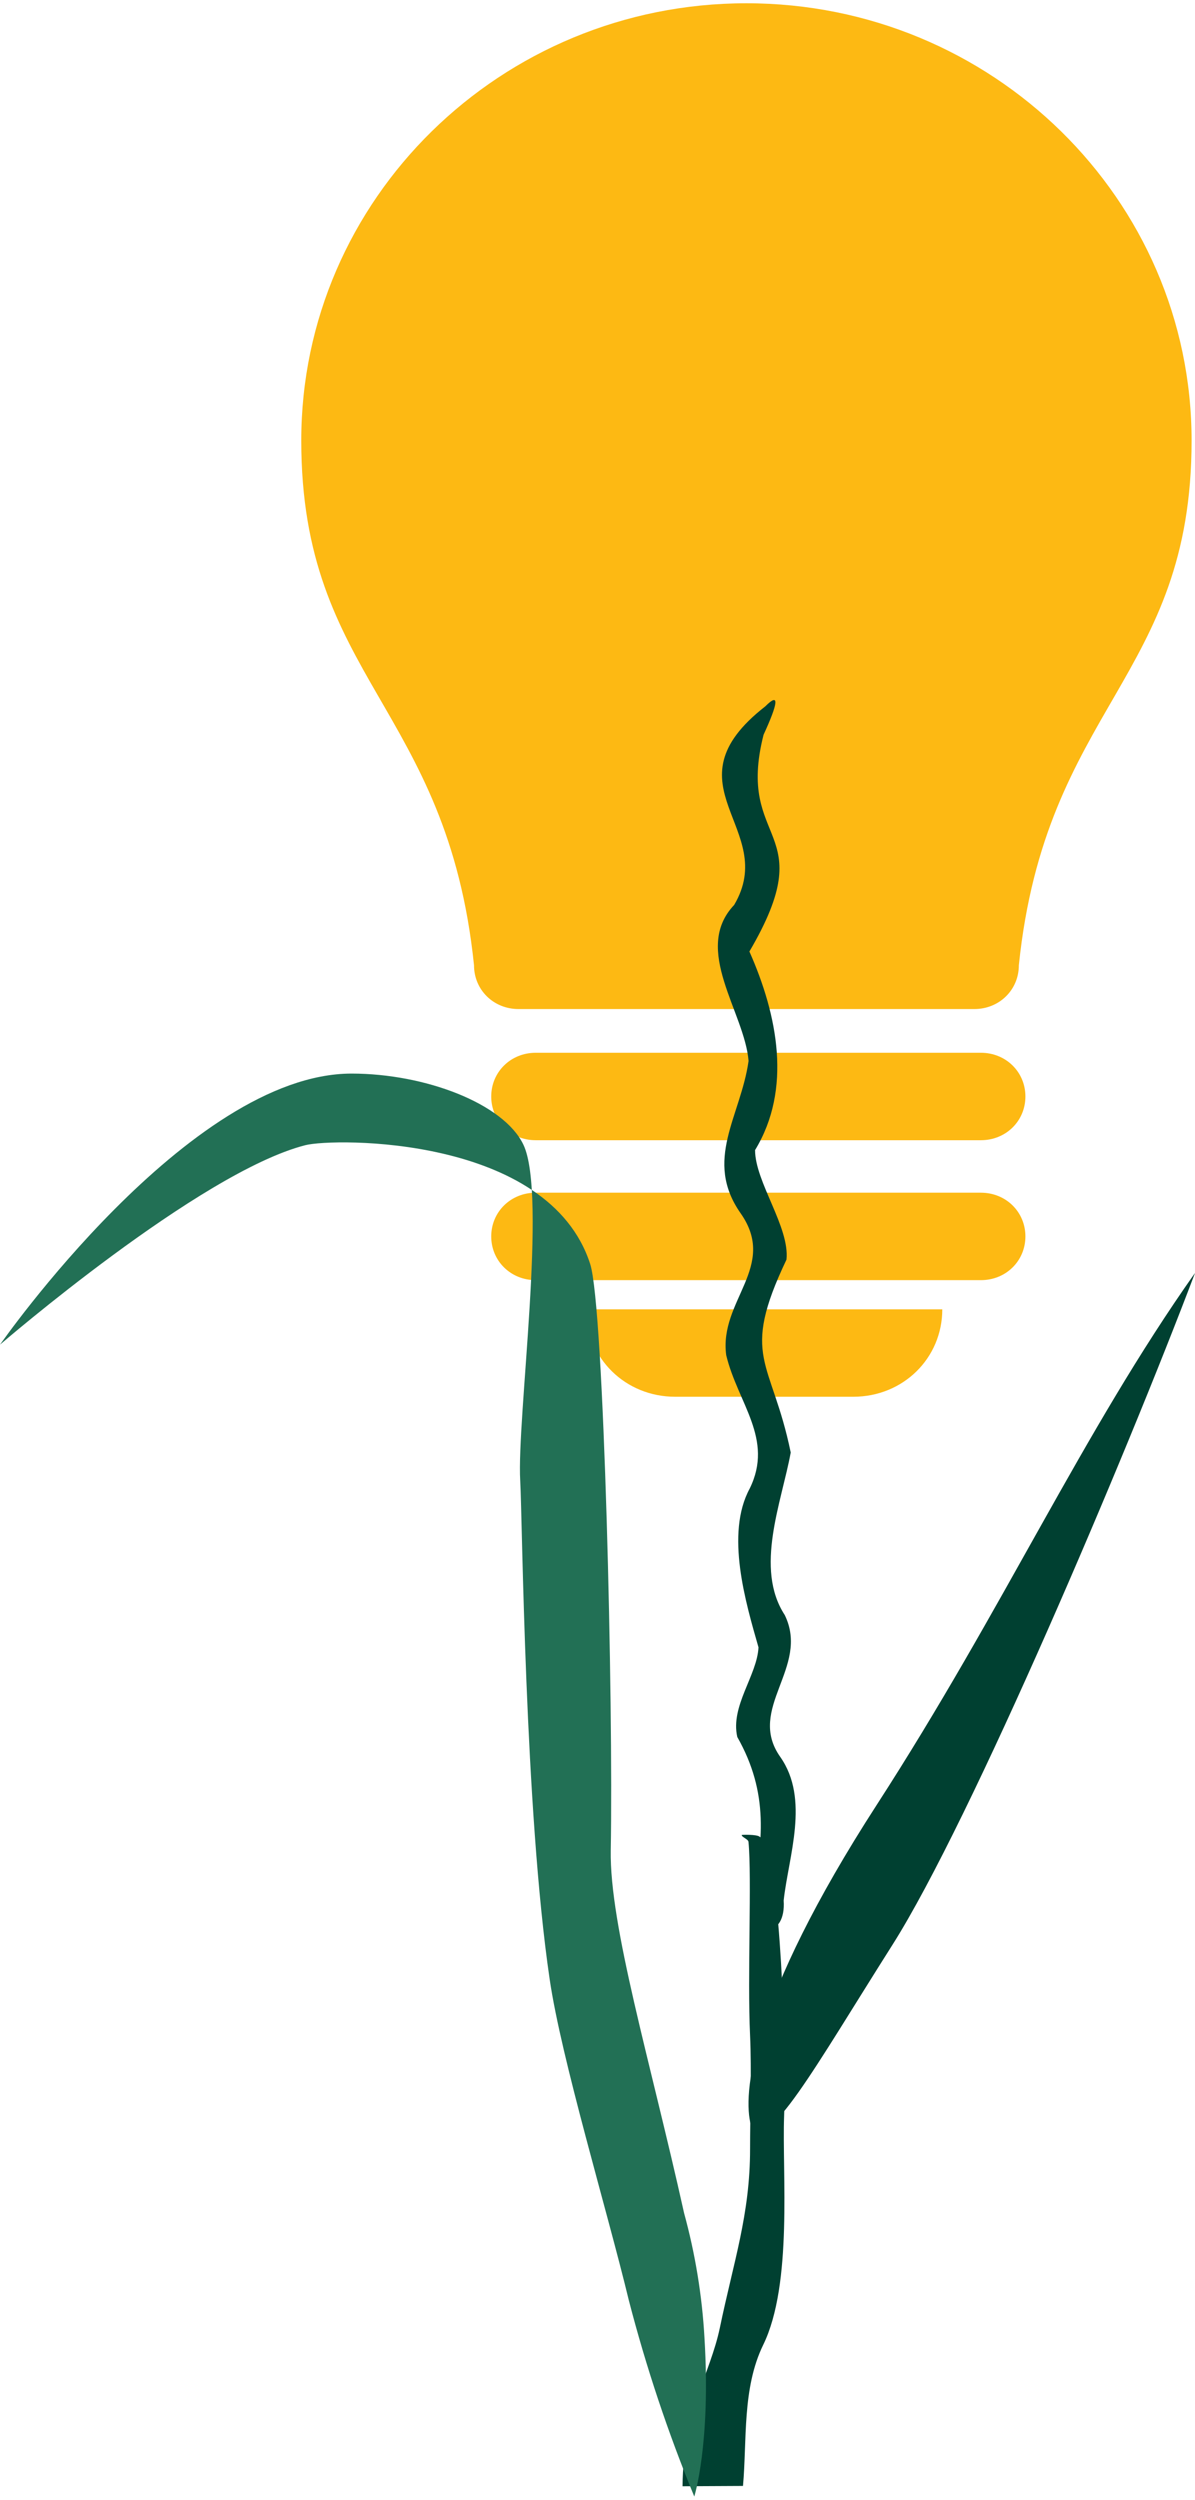
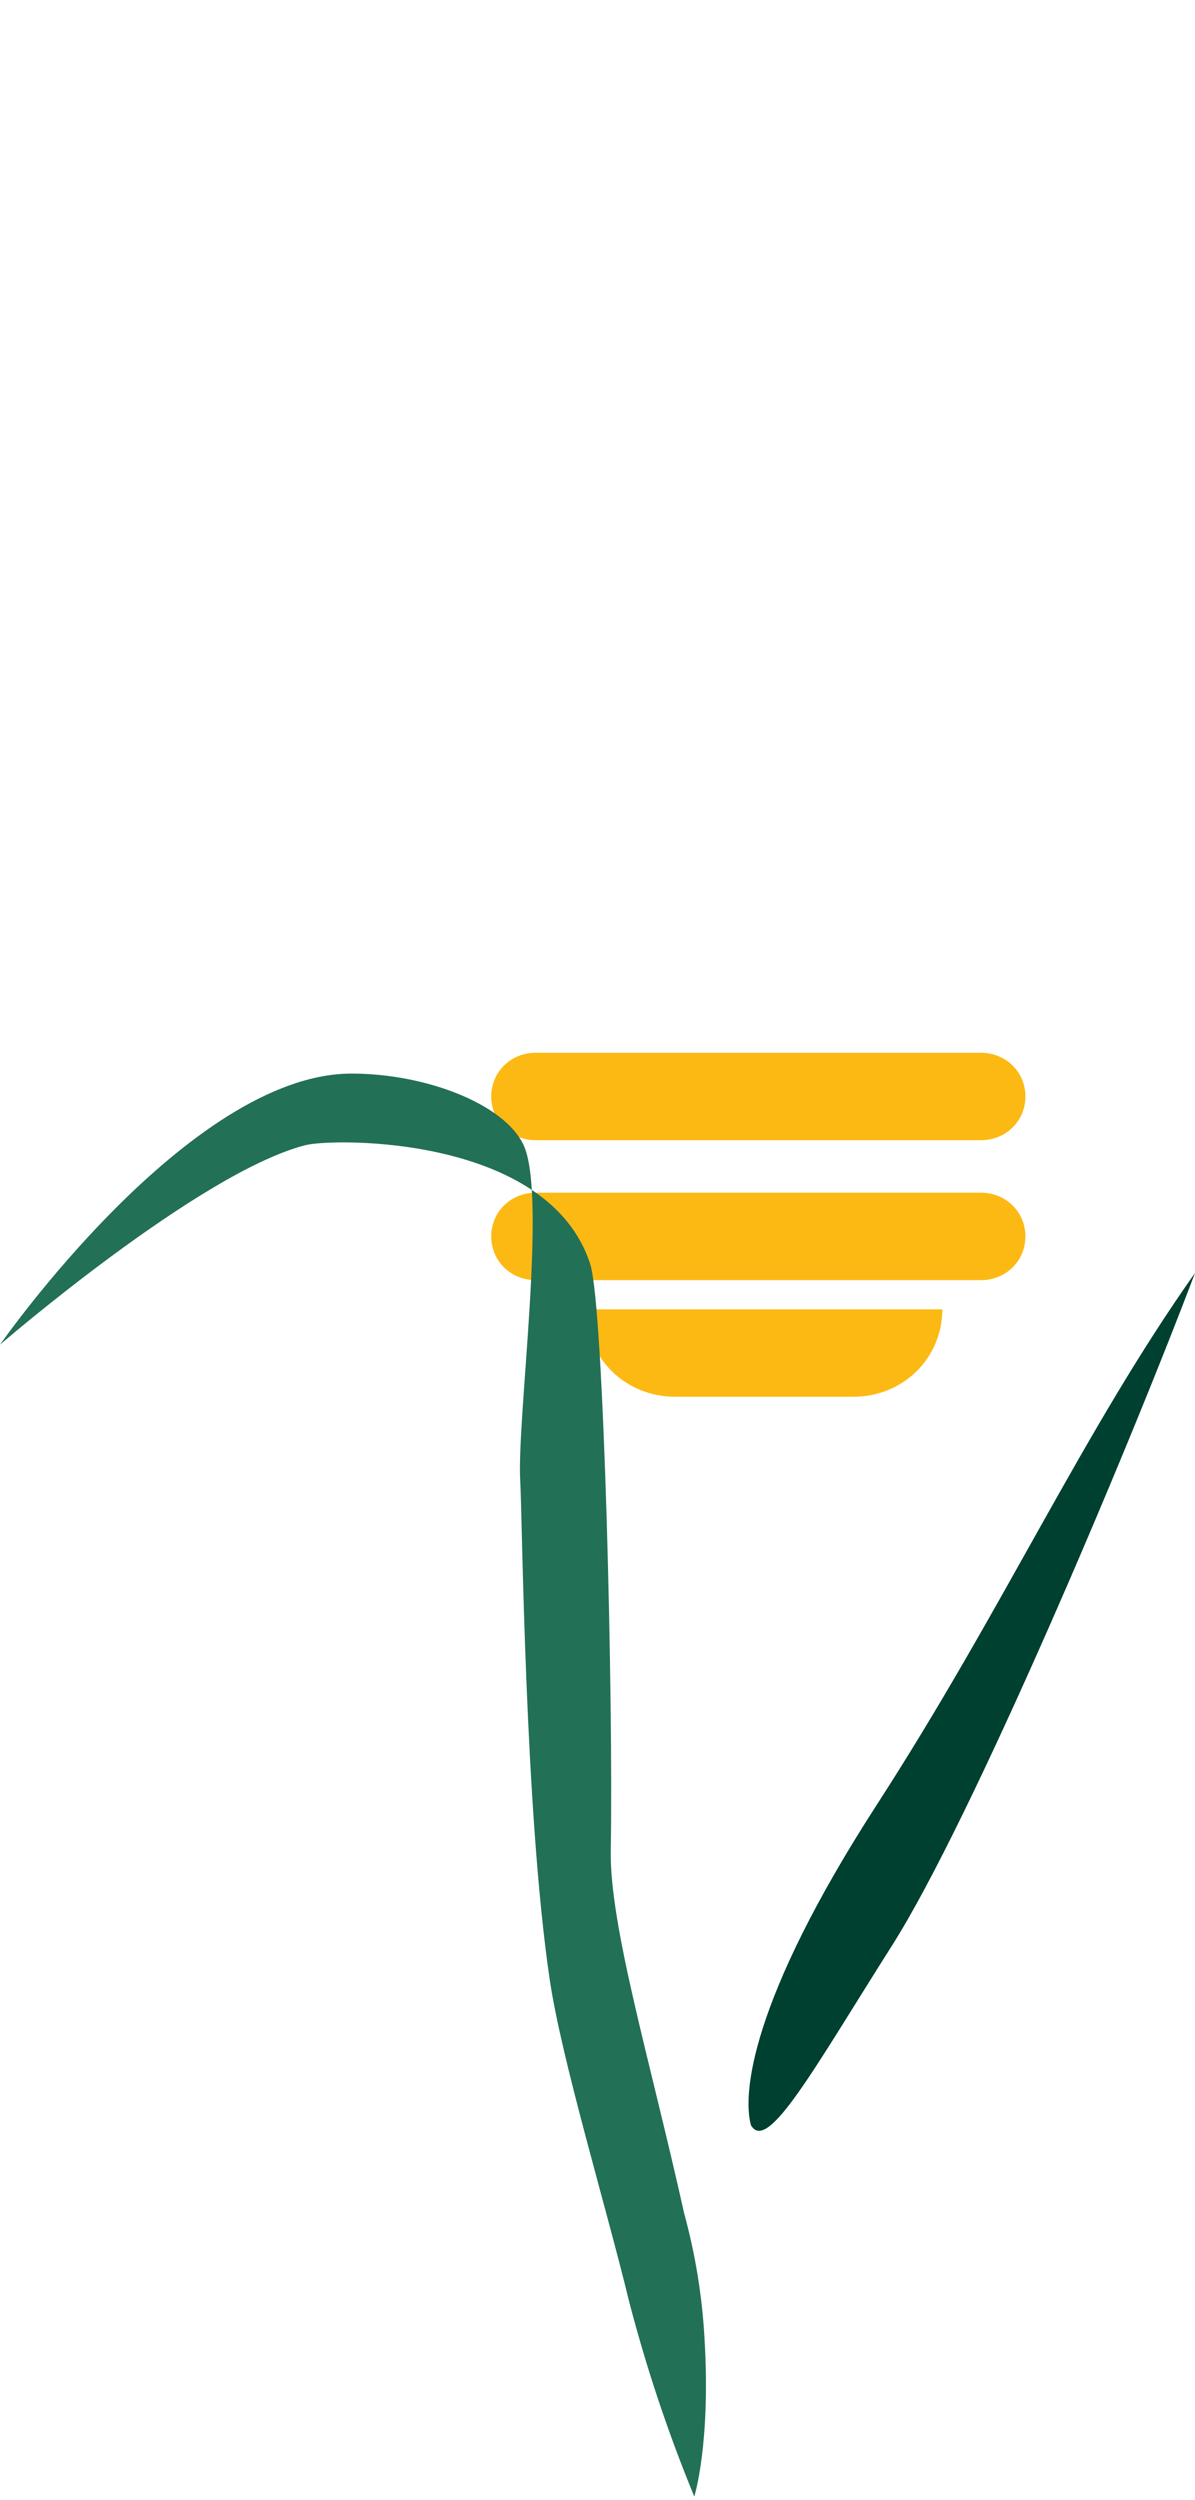
<svg xmlns="http://www.w3.org/2000/svg" width="640px" height="1338px" id="uuid-69292b2b-0e34-49c8-8864-4ac01c8dba89" data-name="Ebene 2" viewBox="0 0 44.569 92.934">
  <defs>
    <style>
      .uuid-c12f3b0f-e61c-4fad-9b2f-fa729b28d285 {
        fill: #004031;
      }

      .uuid-98d47019-7064-4e97-b037-5d73341af87e {
        fill: #fdb913;
      }

      .uuid-acc3ad33-8e03-4ff6-924d-07bfaee0f788 {
        fill: #227055;
      }
    </style>
  </defs>
  <g id="uuid-bc9d259e-6853-4e0e-ac66-01bce34c66fa" data-name="Ebene 1">
    <g>
      <path class="uuid-98d47019-7064-4e97-b037-5d73341af87e" d="M36.584,39.119h-16.604c-.931,0-1.659.715-1.659,1.63,0,.915.728,1.63,1.659,1.63h16.604c.932,0,1.66-.715,1.66-1.63,0-.914-.728-1.63-1.66-1.63M36.584,44.335h-16.604c-.931,0-1.659.715-1.659,1.63s.728,1.63,1.659,1.63h16.604c.932,0,1.66-.715,1.66-1.63s-.728-1.63-1.66-1.63M25.182,51.941h6.642c1.858,0,3.32-1.435,3.32-3.259h-13.282c0,1.824,1.462,3.259,3.32,3.259" />
-       <path class="uuid-98d47019-7064-4e97-b037-5d73341af87e" d="M44.442,16.299c0,8.866-5.446,9.911-6.443,19.561,0,.915-.729,1.63-1.66,1.63h-17c-.932,0-1.66-.715-1.66-1.63-.996-9.649-6.443-10.695-6.443-19.561C11.236,7.303,18.675,0,27.838,0c9.164,0,16.604,7.303,16.604,16.299" />
      <path class="uuid-c12f3b0f-e61c-4fad-9b2f-fa729b28d285" d="M28.01,79.101c-.322-1.135-.049-4.622,4.692-11.953,4.74-7.331,7.669-13.88,11.868-19.822-2.592,6.847-8.358,20.428-11.282,25.04-2.924,4.612-4.657,7.786-5.277,6.734" />
-       <path class="uuid-c12f3b0f-e61c-4fad-9b2f-fa729b28d285" d="M27.711,92.54c.151-1.701-.034-3.642.752-5.255,1.113-2.274.703-6.43.781-8.517.078-1.937-.054-7.9-.659-10.238-.039-.134-.156-.107-.259-.193-.103-.086-.664-.073-.664-.061,0,.081.244.152.254.258.127,1.322-.044,5.034.059,7.215.059,1.329,0,2.939,0,4.229,0,2.445-.615,4.197-1.128,6.671-.361,1.717-1.367,3.136-1.391,5.902l2.255-.012Z" />
-       <path class="uuid-c12f3b0f-e61c-4fad-9b2f-fa729b28d285" d="M28.015,70.735c.454-2.199.665-4.029-.517-6.112-.264-1.153.739-2.295.791-3.341-.475-1.66-1.245-4.23-.327-5.921.908-1.851-.443-3.172-.877-4.97-.274-2.041,1.932-3.299.539-5.287-1.394-1.988,0-3.606.295-5.679-.148-1.819-2.111-4.155-.538-5.815,1.689-2.855-2.639-4.442,1.161-7.402.549-.55.475-.116-.064,1.058-1.056,4.156,2.206,3.415-.528,8.079,1.055,2.379,1.594,5.129.211,7.402,0,1.184,1.298,2.876,1.172,4.082-1.752,3.68-.559,3.701.158,7.19-.338,1.851-1.362,4.315-.222,6.059.95,1.957-1.446,3.479-.168,5.288,1.108,1.575.306,3.711.127,5.351.095,1.385-1.119,1.449-1.214.021" />
      <path class="uuid-acc3ad33-8e03-4ff6-924d-07bfaee0f788" d="M22.779,68.838c.097-5.419-.249-20.228-.766-21.842-1.547-4.798-9.569-4.705-10.628-4.431-3.939,1.007-11.384,7.434-11.384,7.434,0,0,7.03-10.099,13.108-10.104,2.748,0,5.673,1.115,6.41,2.646.903,1.873-.249,10.226-.117,12.525.083,1.467.166,12.256,1.098,18.584.434,2.969,2.143,8.613,2.953,11.972.645,2.491,1.461,4.934,2.441,7.312,0,0,.62-1.956.381-5.903-.088-1.578-.344-3.142-.762-4.666-1.264-5.693-2.783-10.701-2.734-13.528" />
    </g>
  </g>
</svg>